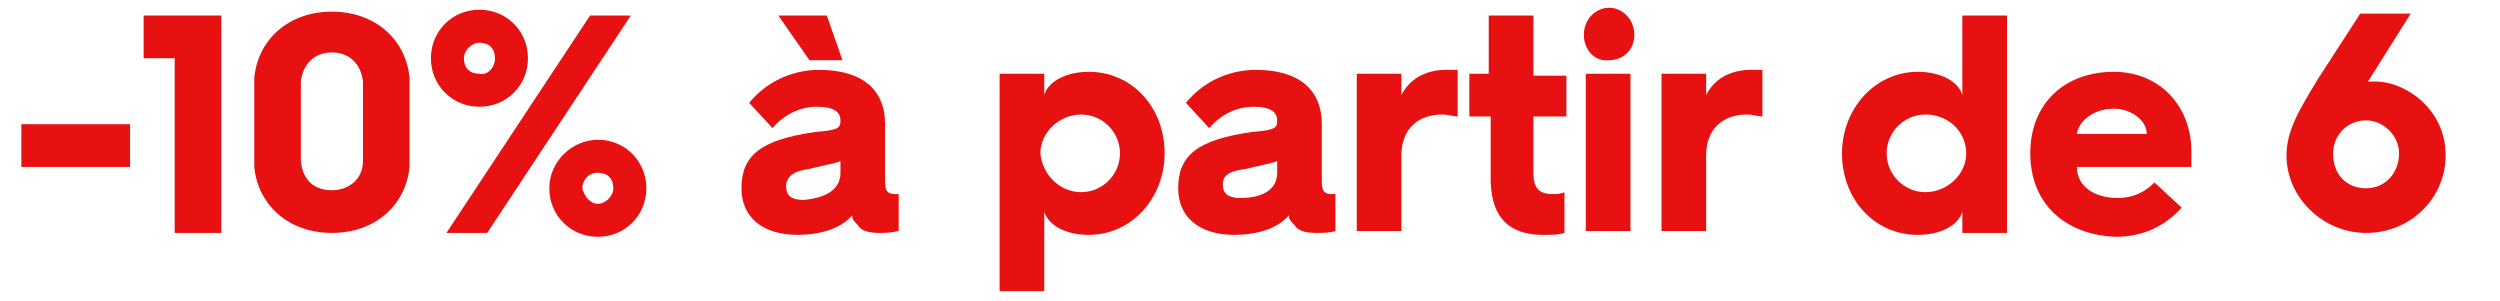
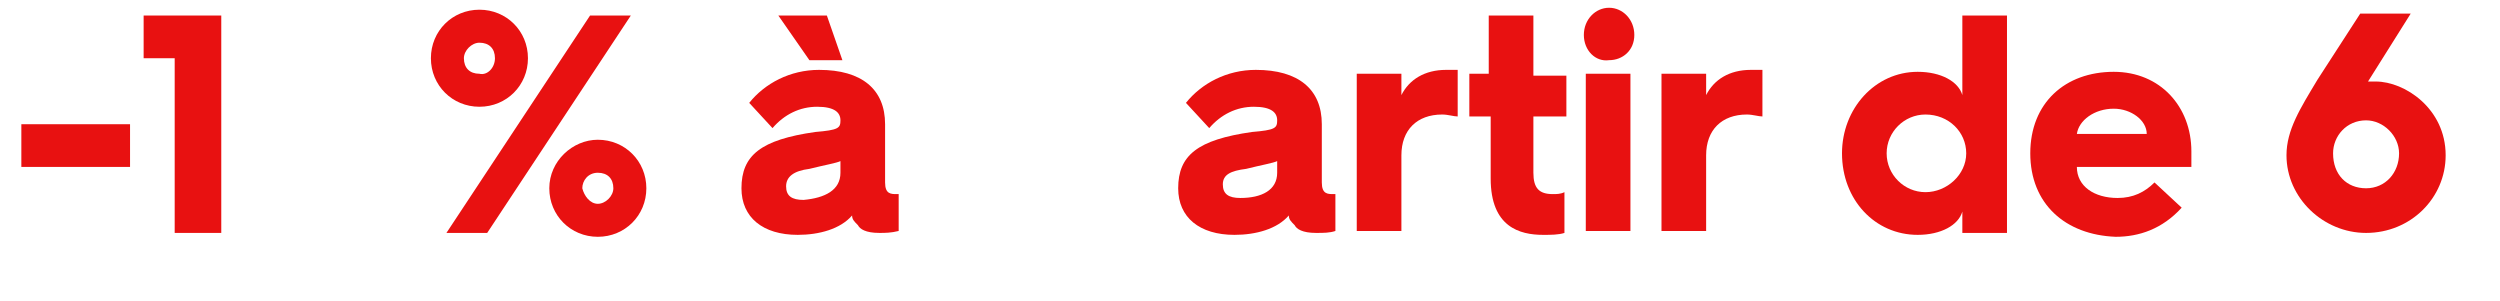
<svg xmlns="http://www.w3.org/2000/svg" version="1.1" id="Laag_1" x="0px" y="0px" width="128.8px" height="15.5px" viewBox="0 0 128.8 15.5" style="enable-background:new 0 0 128.8 15.5;" xml:space="preserve">
  <style type="text/css">
	.st0{fill:#E81111;}
</style>
  <g>
    <path class="st0" d="M1.1,6.4h5.6v2.2H1.1V6.4z" />
    <path class="st0" d="M9,3H7.4V0.8h4v11.2H9V3z" />
-     <path class="st0" d="M13.1,6.3c0-1.3,0-1.8,0-2.3c0.2-2,1.8-3.4,4-3.4s3.8,1.4,4,3.4c0,0.5,0,1,0,2.3c0,1.3,0,1.8,0,2.3   c-0.2,2-1.8,3.4-4,3.4s-3.8-1.4-4-3.4C13.1,8.1,13.1,7.6,13.1,6.3z M17.1,9.8c0.9,0,1.6-0.6,1.6-1.5c0-0.4,0-0.9,0-2.1   c0-1.1,0-1.6,0-2c-0.1-0.9-0.7-1.5-1.6-1.5s-1.5,0.6-1.6,1.5c0,0.4,0,0.9,0,2c0,1.1,0,1.7,0,2.1C15.6,9.3,16.2,9.8,17.1,9.8z" />
    <path class="st0" d="M22.2,3c0-1.4,1.1-2.5,2.5-2.5s2.5,1.1,2.5,2.5s-1.1,2.5-2.5,2.5S22.2,4.4,22.2,3z M30.4,0.8h2.1l-7.4,11.2H23   L30.4,0.8z M25.5,3c0-0.5-0.3-0.8-0.8-0.8c-0.4,0-0.8,0.4-0.8,0.8c0,0.5,0.3,0.8,0.8,0.8C25.1,3.9,25.5,3.5,25.5,3z M30.8,7.2   c1.4,0,2.5,1.1,2.5,2.5c0,1.4-1.1,2.5-2.5,2.5c-1.4,0-2.5-1.1-2.5-2.5C28.3,8.3,29.5,7.2,30.8,7.2z M30.8,10.5   c0.4,0,0.8-0.4,0.8-0.8c0-0.5-0.3-0.8-0.8-0.8c-0.5,0-0.8,0.4-0.8,0.8C30.1,10.1,30.4,10.5,30.8,10.5z" />
    <path class="st0" d="M38.2,9.7c0-1.7,1-2.5,3.8-2.9c1.2-0.1,1.3-0.2,1.3-0.6V6.2c0-0.4-0.3-0.7-1.2-0.7c-0.9,0-1.7,0.4-2.3,1.1   l-1.2-1.3c0.8-1,2.1-1.7,3.6-1.7c2.2,0,3.4,1,3.4,2.8v3c0,0.6,0.3,0.6,0.6,0.6h0.1v1.9C45.9,12,45.6,12,45.3,12   c-0.7,0-1-0.2-1.1-0.4c-0.2-0.2-0.3-0.3-0.3-0.5c-0.6,0.7-1.7,1-2.8,1C39.3,12.1,38.2,11.2,38.2,9.7z M40.1,0.8h2.5l0.8,2.3h-1.7   L40.1,0.8z M43.3,8.9V8.3c-0.2,0.1-0.8,0.2-1.6,0.4c-0.8,0.1-1.2,0.4-1.2,0.9c0,0.5,0.3,0.7,0.9,0.7C42.5,10.2,43.3,9.8,43.3,8.9z" />
-     <path class="st0" d="M51.5,3.8h2.3v1.1c0.2-0.7,1.1-1.2,2.3-1.2c2.2,0,3.9,1.8,3.9,4.2c0,2.3-1.7,4.2-3.9,4.2   c-1.2,0-2.1-0.5-2.3-1.2V15h-2.3V3.8z M55.7,9.9c1.1,0,2-0.9,2-2c0-1.1-0.9-2-2-2c-1.1,0-2.1,0.9-2.1,2C53.7,9,54.6,9.9,55.7,9.9z" />
    <path class="st0" d="M60.7,9.7c0-1.7,1-2.5,3.8-2.9c1.2-0.1,1.3-0.2,1.3-0.6V6.2c0-0.4-0.3-0.7-1.2-0.7c-0.9,0-1.7,0.4-2.3,1.1   l-1.2-1.3c0.8-1,2.1-1.7,3.6-1.7c2.2,0,3.4,1,3.4,2.8v3c0,0.6,0.3,0.6,0.6,0.6h0.1v1.9C68.5,12,68.2,12,67.8,12   c-0.7,0-1-0.2-1.1-0.4c-0.2-0.2-0.3-0.3-0.3-0.5c-0.6,0.7-1.7,1-2.8,1C61.8,12.1,60.7,11.2,60.7,9.7z M65.8,8.9V8.3   c-0.2,0.1-0.8,0.2-1.6,0.4C63.4,8.8,63,9,63,9.5c0,0.5,0.3,0.7,0.9,0.7C65,10.2,65.8,9.8,65.8,8.9z" />
    <path class="st0" d="M69.9,3.8h2.3v1.1c0.4-0.8,1.2-1.3,2.3-1.3c0.2,0,0.5,0,0.6,0V6c-0.2,0-0.5-0.1-0.8-0.1   c-1.3,0-2.1,0.8-2.1,2.1v3.9h-2.3V3.8z" />
    <path class="st0" d="M76.7,6h-1V3.8h1V0.8H79v3.1h1.7V6H79v2.9c0,0.8,0.3,1.1,1,1.1c0.2,0,0.4,0,0.6-0.1V12   c-0.3,0.1-0.7,0.1-1.1,0.1c-1.2,0-2.7-0.4-2.7-2.9V6z" />
    <path class="st0" d="M81.6,1.8c0-0.8,0.6-1.4,1.3-1.4c0.7,0,1.3,0.6,1.3,1.4c0,0.8-0.6,1.3-1.3,1.3C82.2,3.2,81.6,2.6,81.6,1.8z    M81.7,3.8H84v8.1h-2.3V3.8z" />
    <path class="st0" d="M85.6,3.8h2.3v1.1c0.4-0.8,1.2-1.3,2.3-1.3c0.2,0,0.5,0,0.6,0V6c-0.2,0-0.5-0.1-0.8-0.1   c-1.3,0-2.1,0.8-2.1,2.1v3.9h-2.3V3.8z" />
    <path class="st0" d="M98.8,3.7c1.2,0,2.1,0.5,2.3,1.2V0.8h2.3v11.2h-2.3v-1.1c-0.2,0.7-1.1,1.2-2.3,1.2c-2.2,0-3.9-1.8-3.9-4.2   C94.9,5.6,96.6,3.7,98.8,3.7z M99.2,9.9c1.1,0,2.1-0.9,2.1-2c0-1.1-0.9-2-2.1-2c-1.1,0-2,0.9-2,2C97.2,9,98.1,9.9,99.2,9.9z" />
    <path class="st0" d="M104.6,7.9c0-2.6,1.8-4.2,4.3-4.2c2.4,0,4,1.8,4,4.1c0,0.2,0,0.5,0,0.8H107c0,1,0.9,1.6,2.1,1.6   c0.8,0,1.4-0.3,1.9-0.8l1.4,1.3c-1,1.1-2.2,1.5-3.4,1.5C106.4,12.1,104.6,10.5,104.6,7.9L104.6,7.9z M110.6,6.9   c0-0.7-0.8-1.3-1.7-1.3c-1,0-1.8,0.6-1.9,1.3H110.6z" />
    <path class="st0" d="M119.4,4.1l2.2-3.4h2.6L122,4.2c0.1,0,0.3,0,0.4,0c1.5,0,3.6,1.4,3.6,3.8c0,2.2-1.8,4-4.1,4   c-2.2,0-4.1-1.8-4.1-4C117.8,6.7,118.5,5.6,119.4,4.1z M121.9,9.7c1,0,1.7-0.8,1.7-1.8c0-0.9-0.8-1.7-1.7-1.7c-1,0-1.7,0.8-1.7,1.7   C120.2,9,120.9,9.7,121.9,9.7z" />
  </g>
</svg>